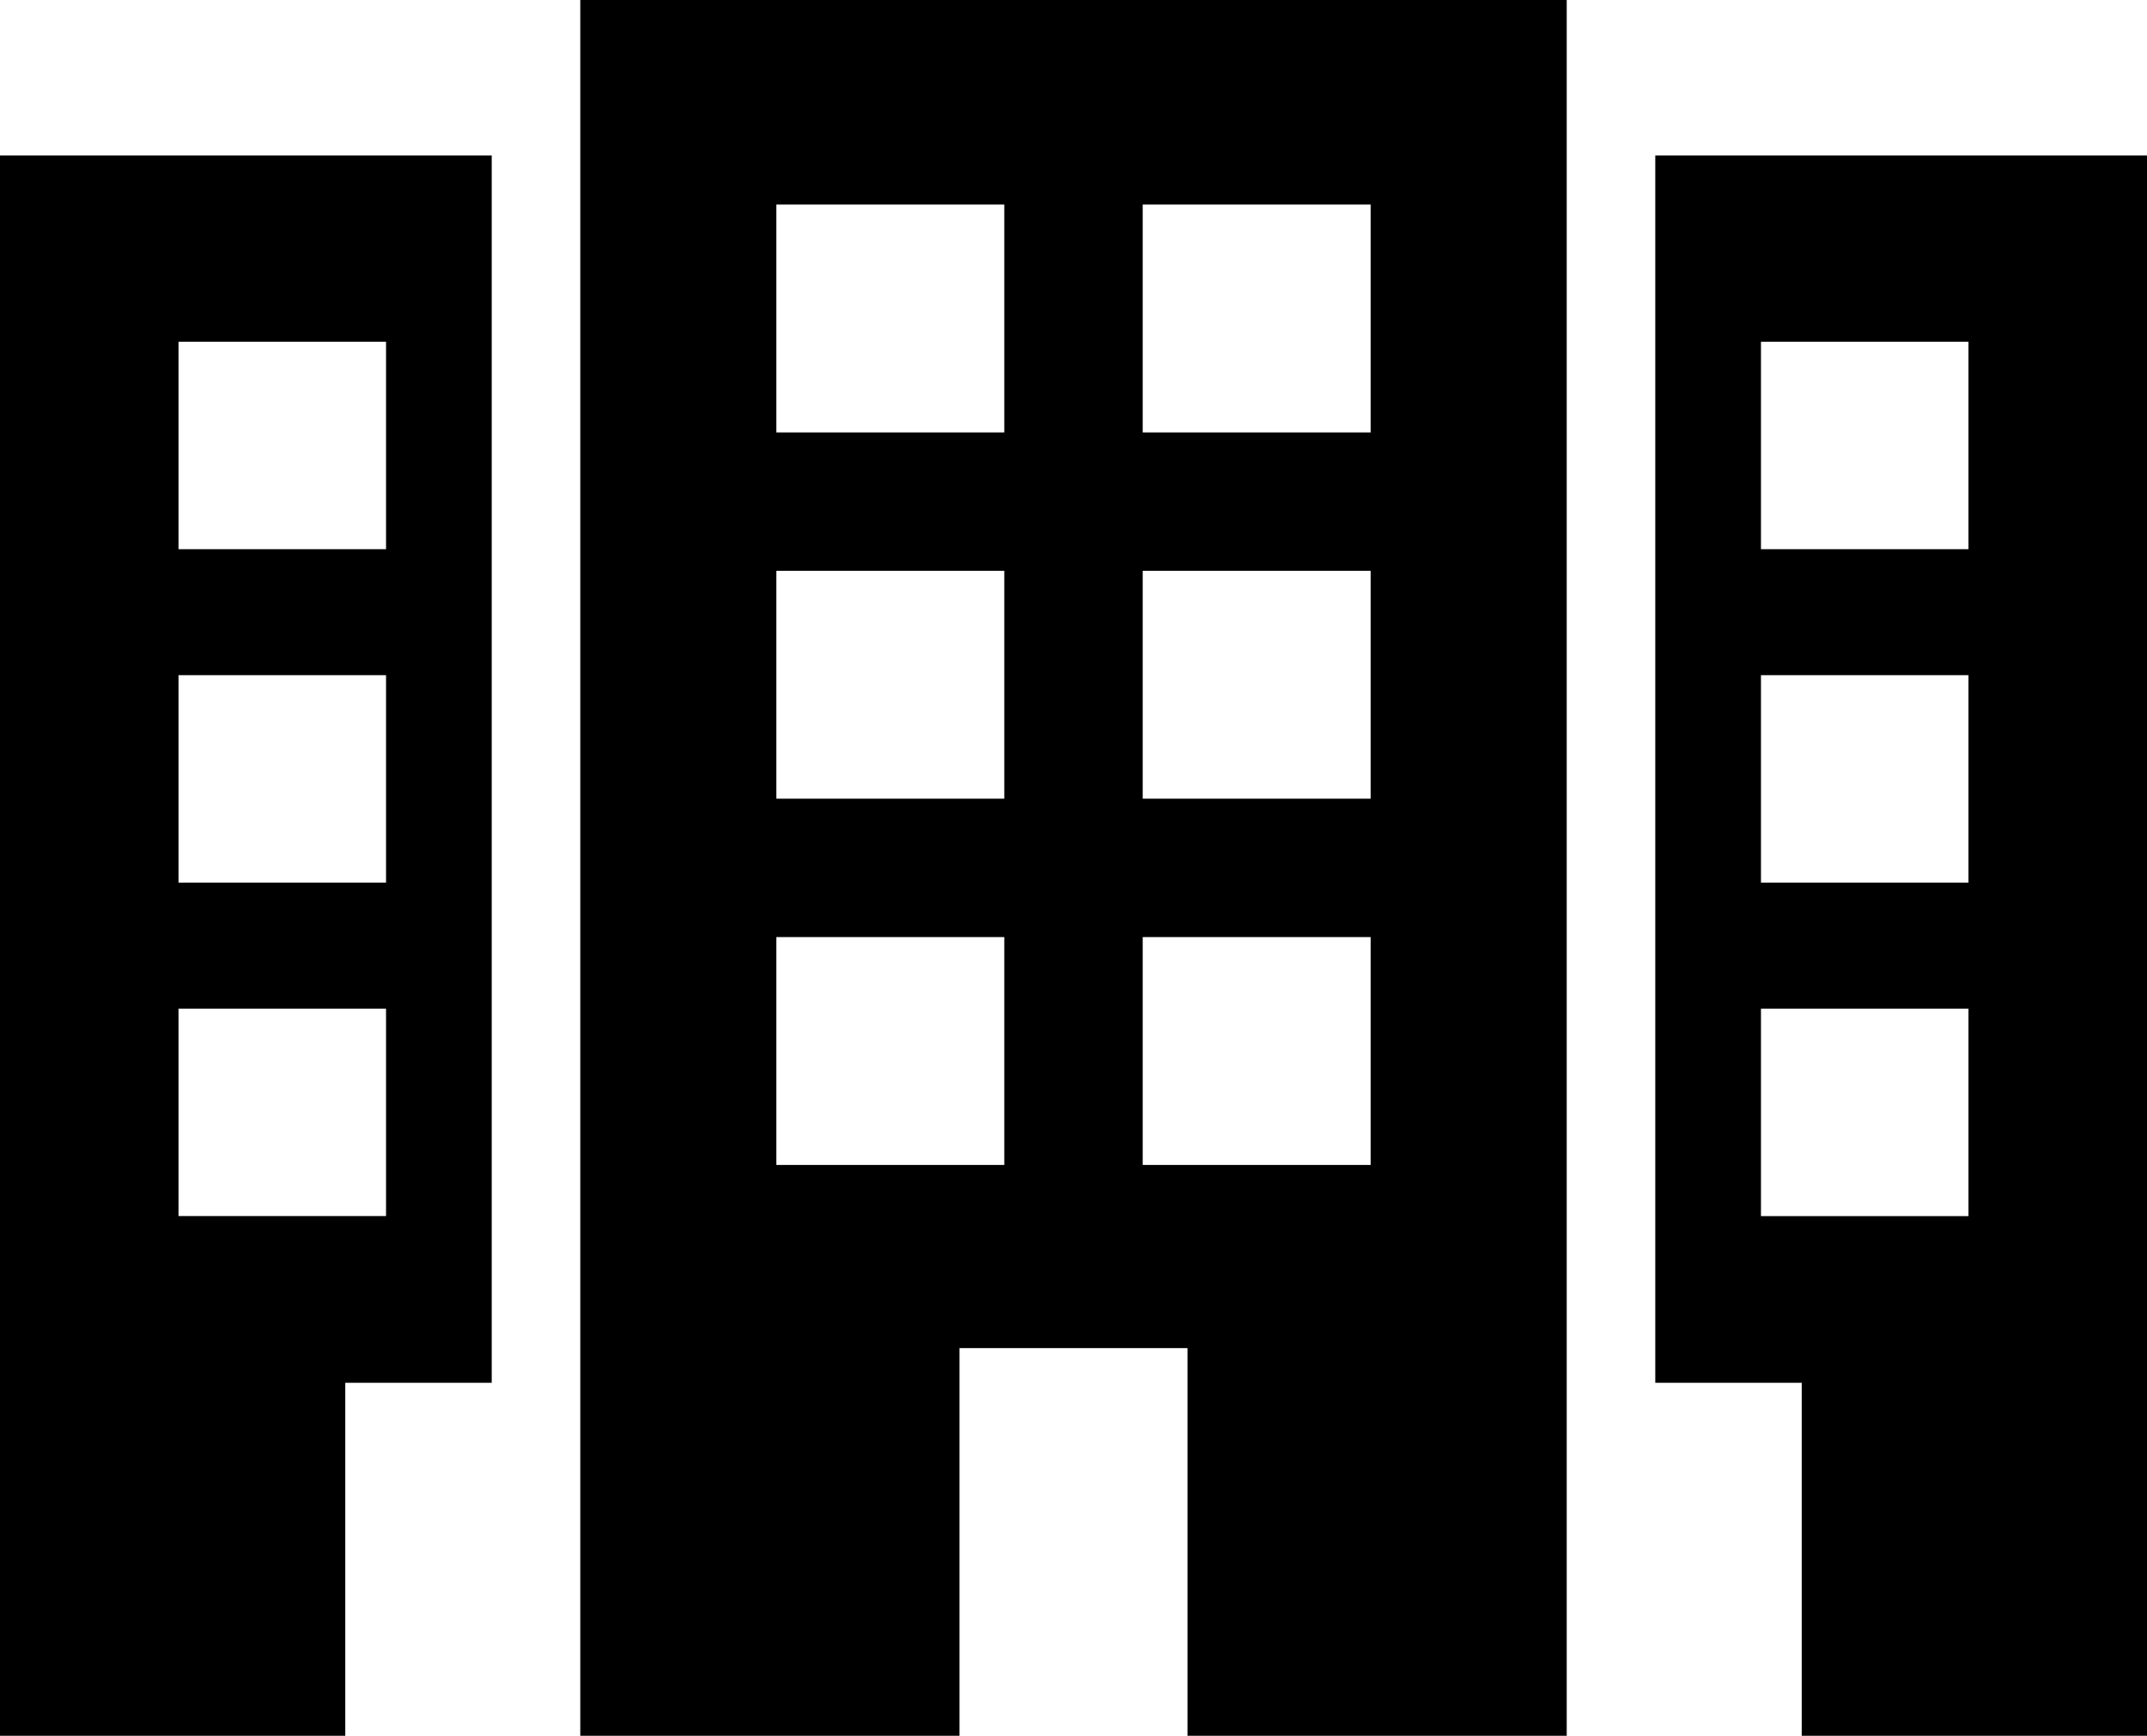
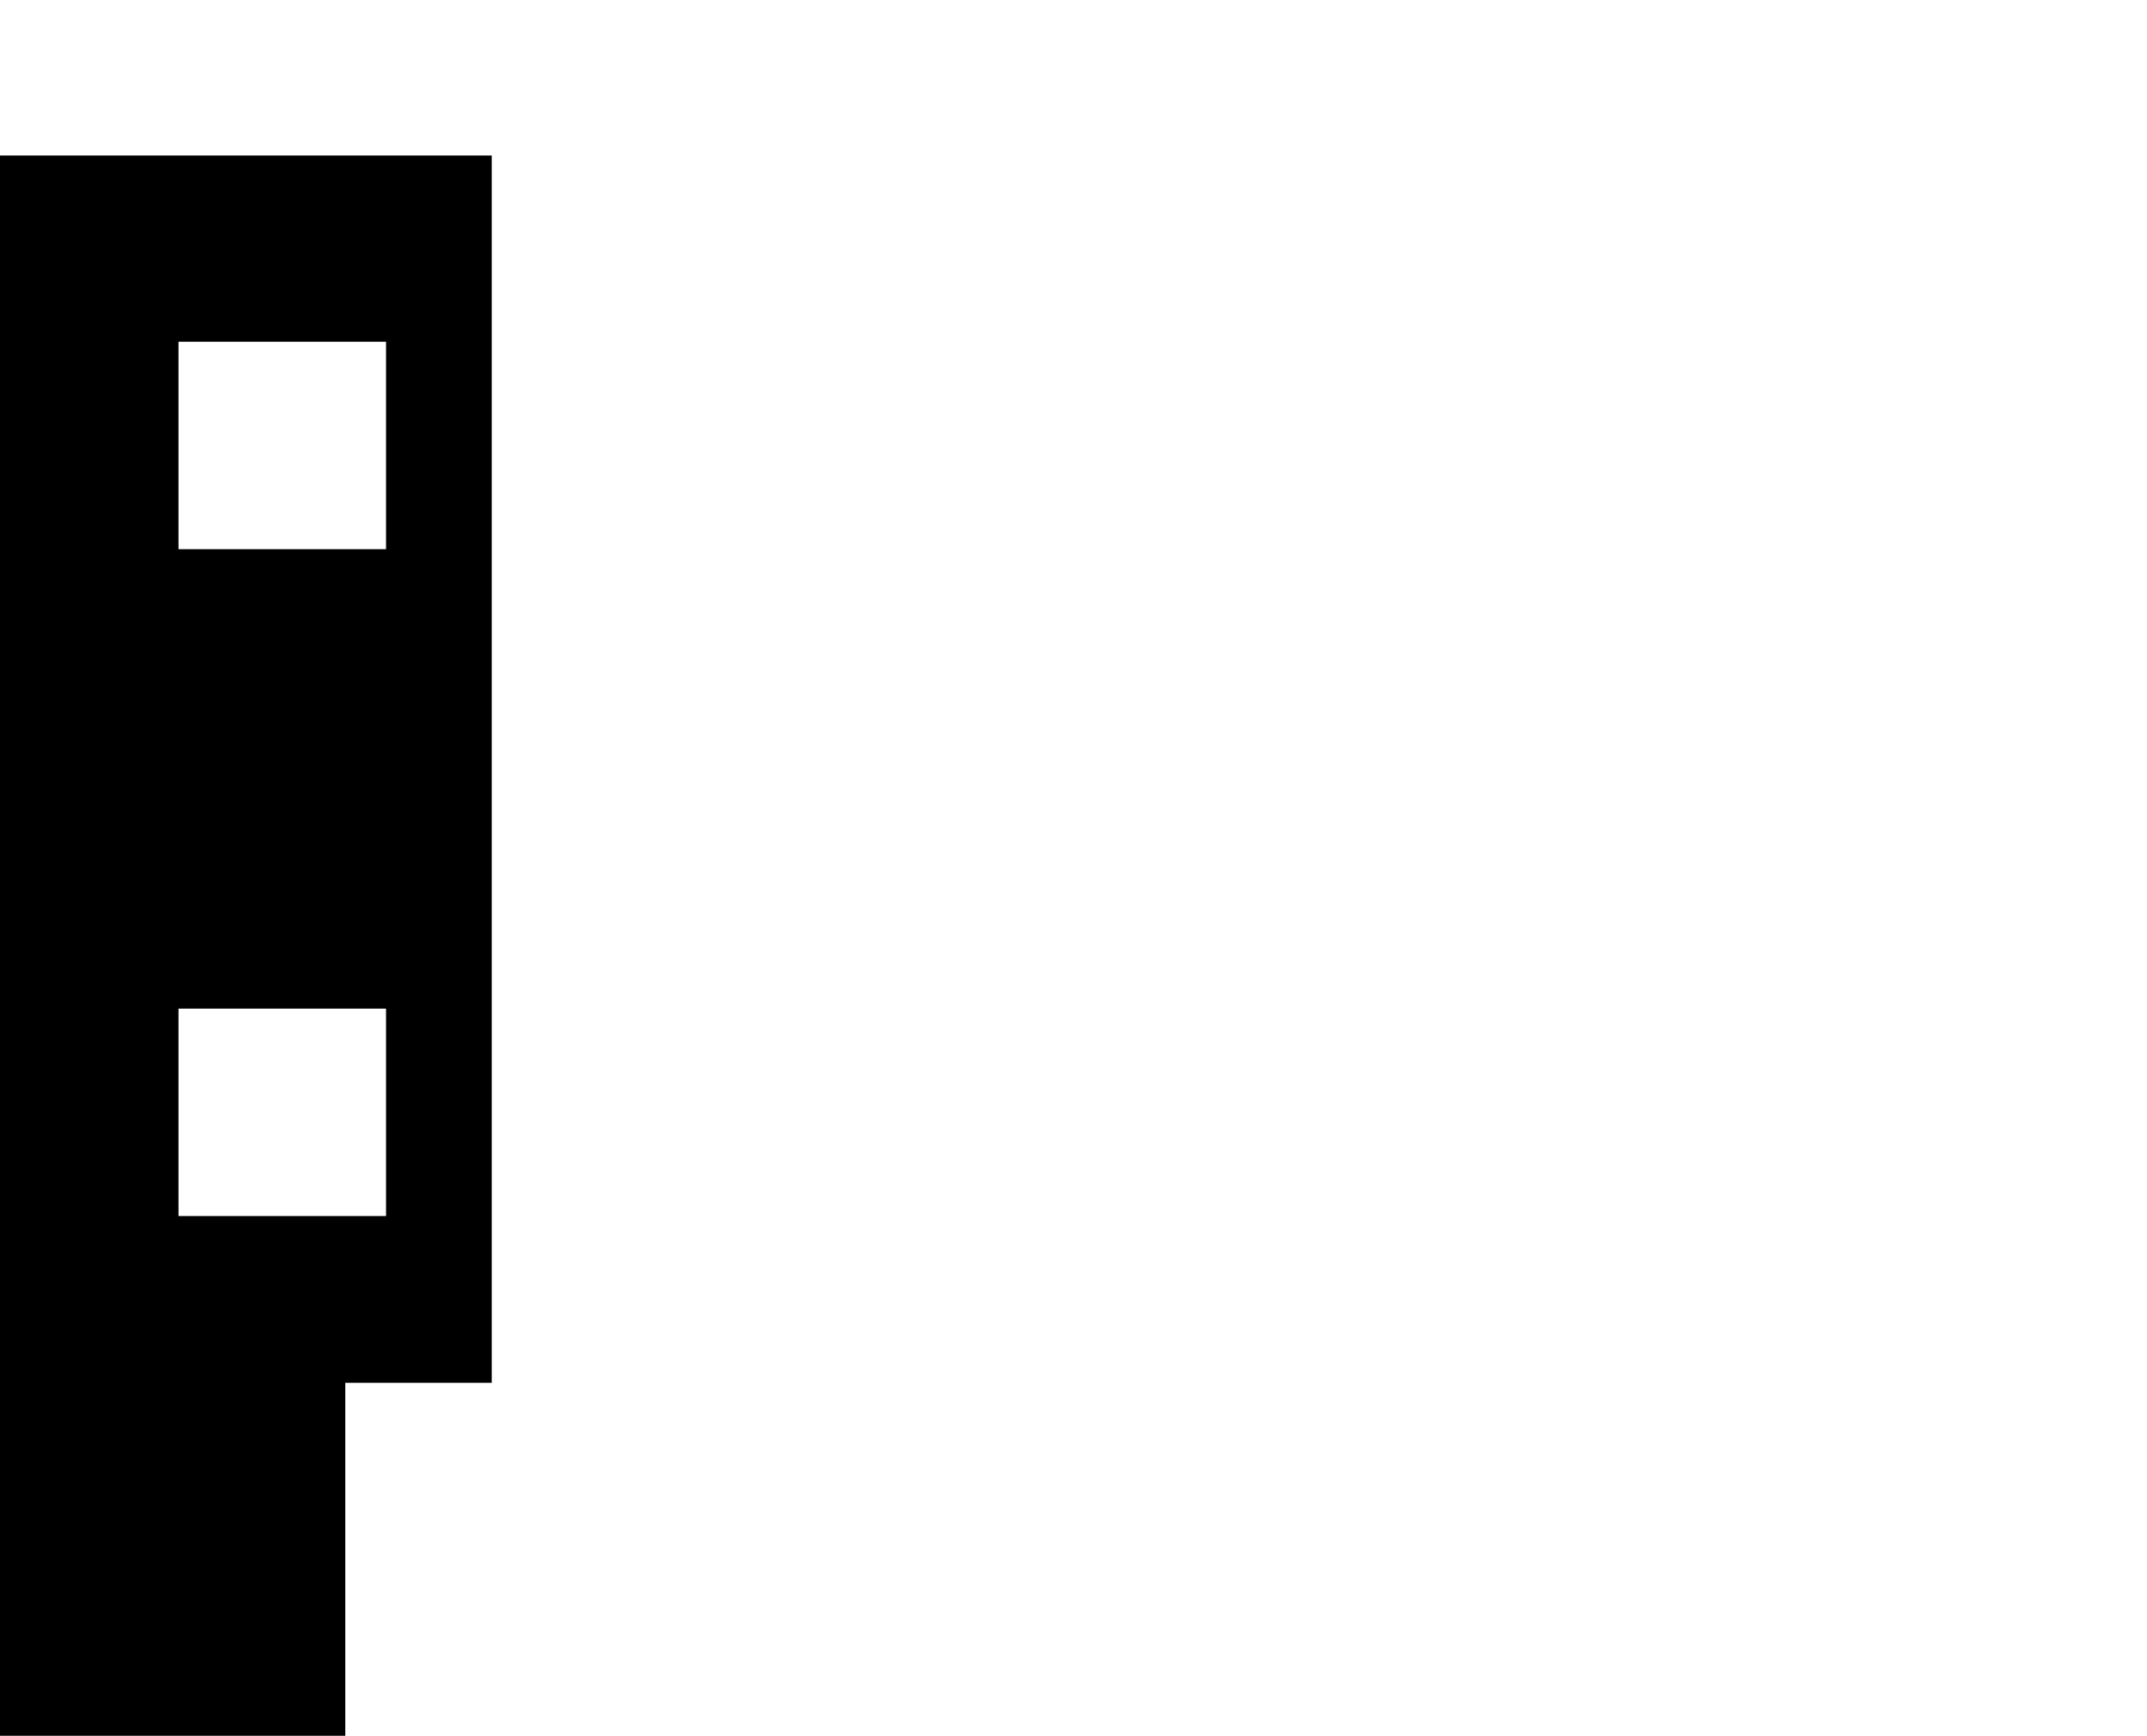
<svg xmlns="http://www.w3.org/2000/svg" version="1.1" id="Laag_1" x="0px" y="0px" width="484.738px" height="392.006px" viewBox="0 0 484.738 392.006" enable-background="new 0 0 484.738 392.006" xml:space="preserve">
-   <path d="M175.278,211.626h51.467v51.466h-51.467V211.626z M257.993,211.626h51.466v51.466h-51.466V211.626z M175.278,128.912h51.467  v51.467h-51.467V128.912z M257.993,128.912h51.466v51.467h-51.466V128.912z M175.278,46.198h51.467v51.466h-51.467V46.198z   M257.993,46.198h51.466v51.466h-51.466V46.198z M131.012,0v392.006h85.624v-87.558h51.467v87.558h85.624V0H131.012z" />
-   <path d="M397.581,227.786h46.854v46.857h0.001h-46.855V227.786z M397.581,152.481h46.854v46.854h0.001h-46.855V152.481z   M397.581,77.177h46.854v46.854h0.001h-46.855V77.177z M373.719,35.116v277.177h33.064v79.713h77.955V35.116H373.719z" />
-   <path d="M40.302,227.784h46.856v46.855H40.302V227.784z M40.302,152.481h46.856v46.854H40.302V152.481z M40.302,77.177h46.856  v46.855H40.302V77.177z M0,35.116v356.89h77.954v-79.713h33.065V35.116H0z" />
+   <path d="M40.302,227.784h46.856v46.855H40.302V227.784z M40.302,152.481h46.856v46.854V152.481z M40.302,77.177h46.856  v46.855H40.302V77.177z M0,35.116v356.89h77.954v-79.713h33.065V35.116H0z" />
</svg>